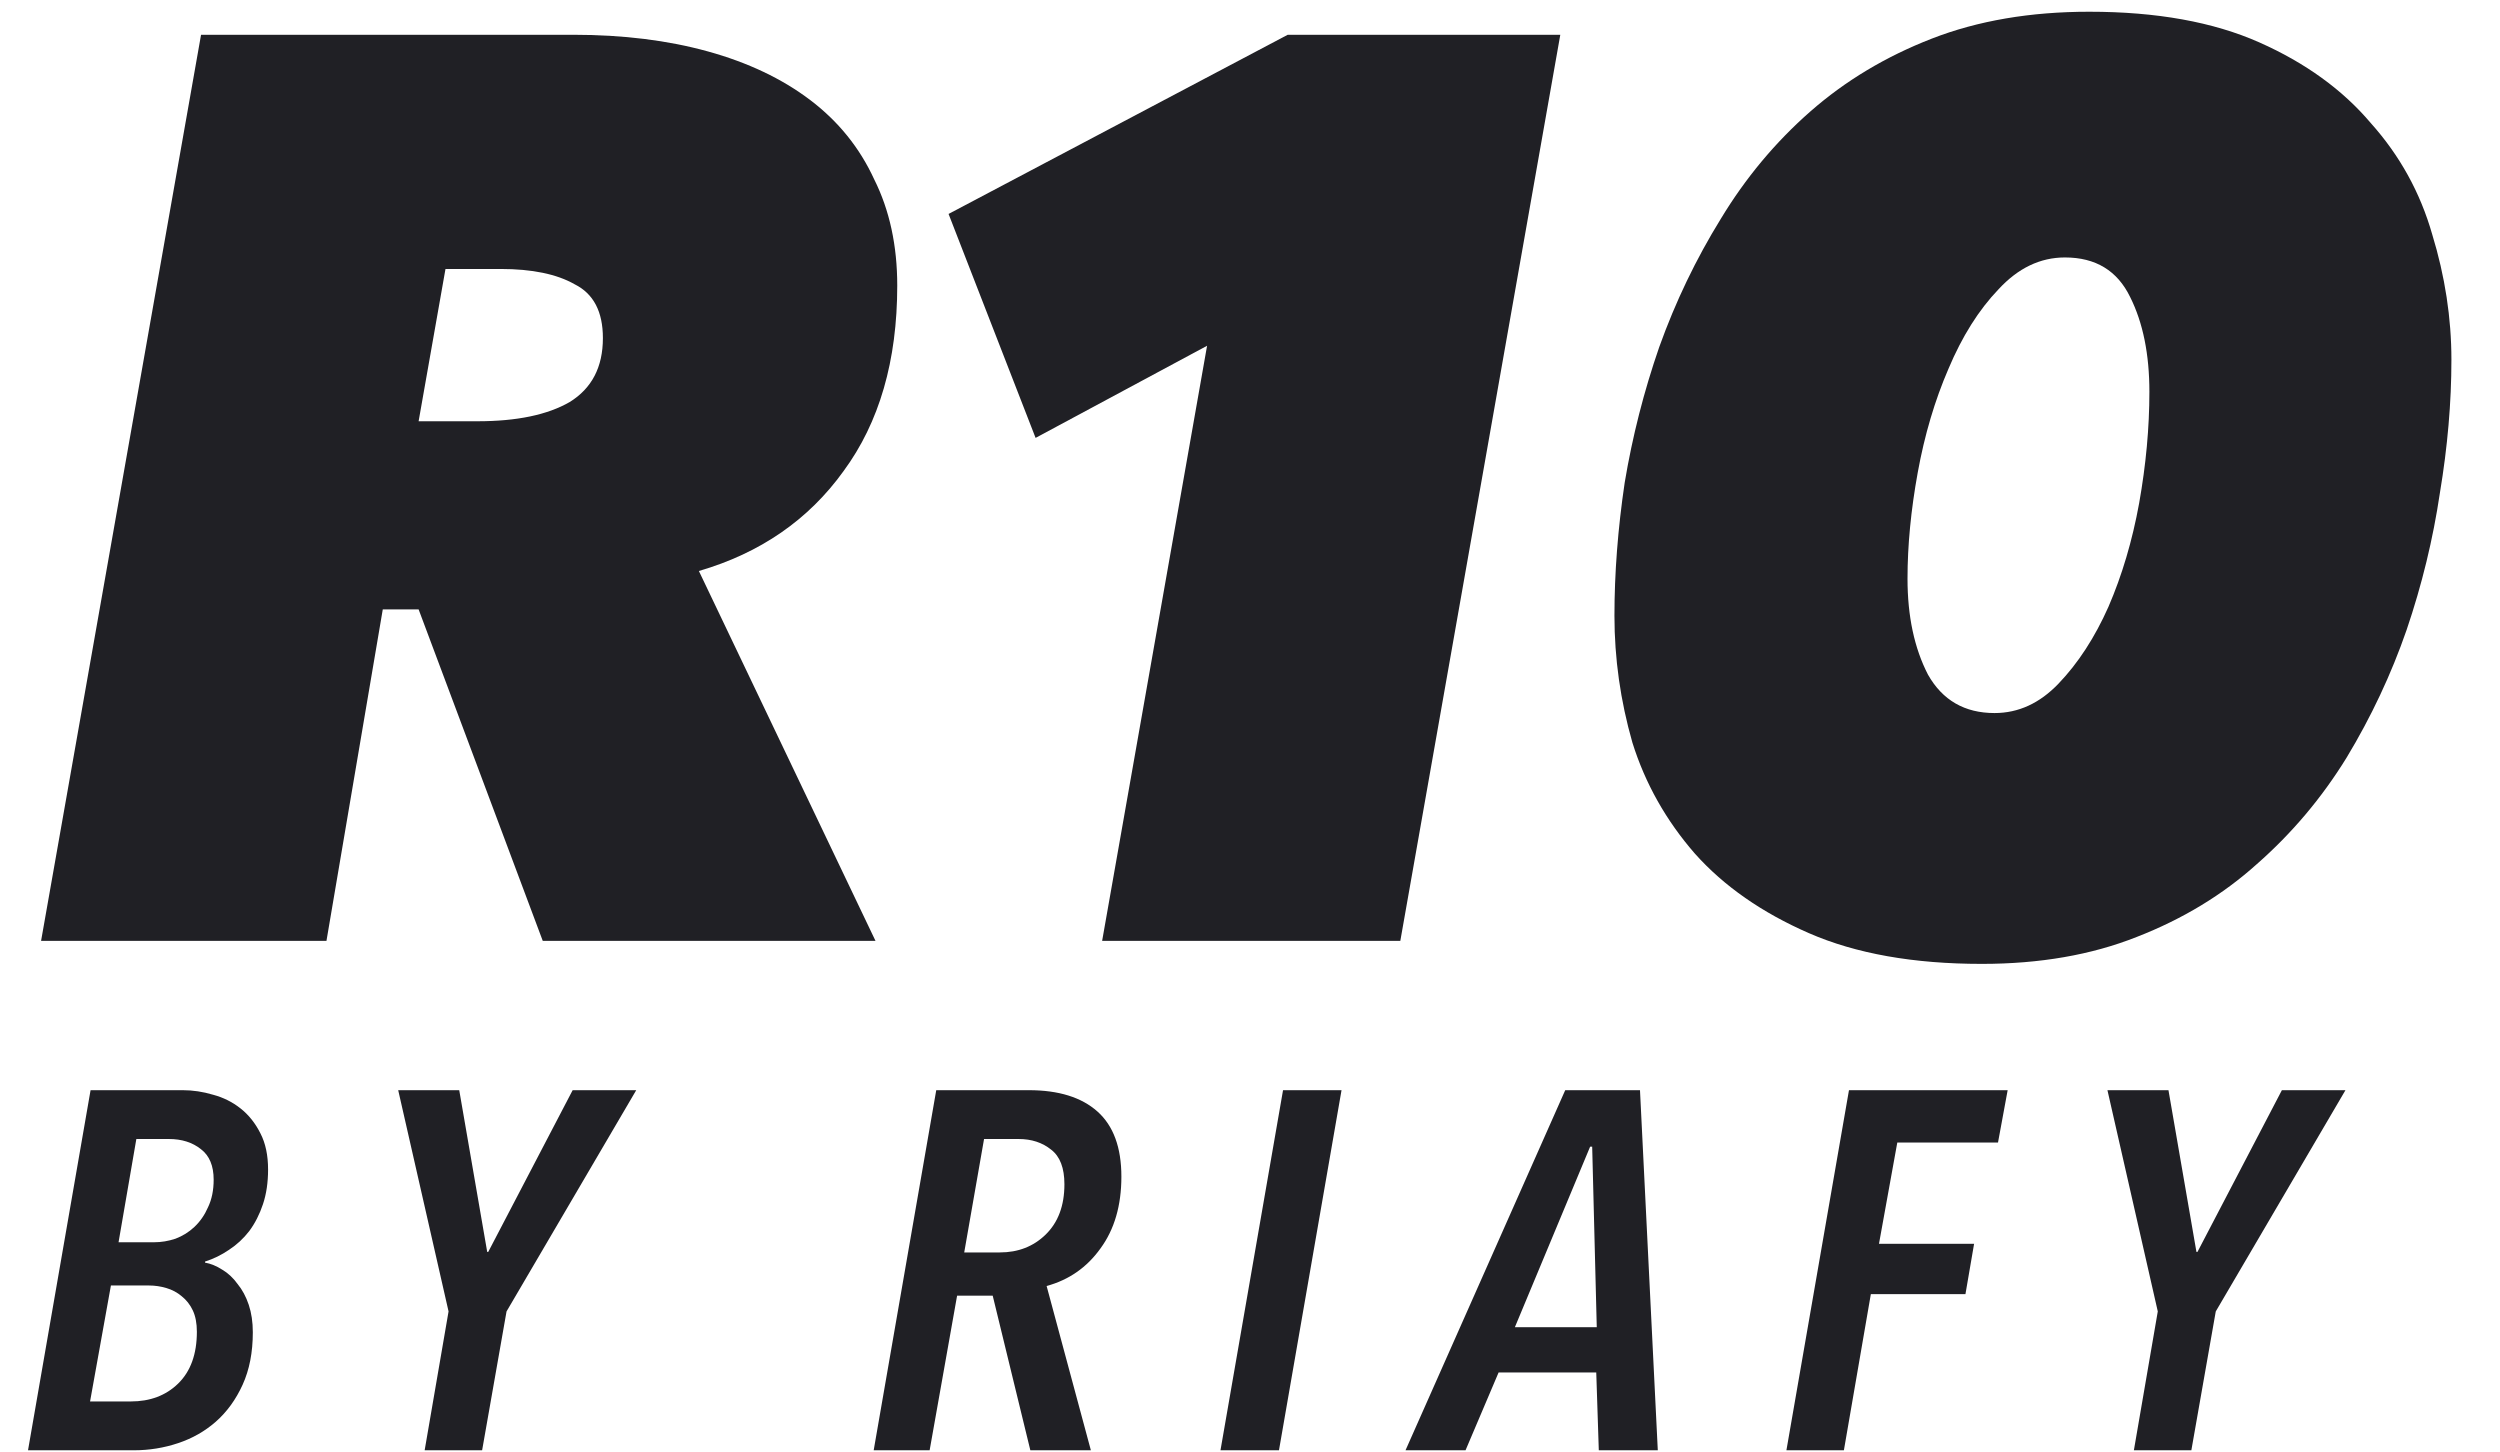
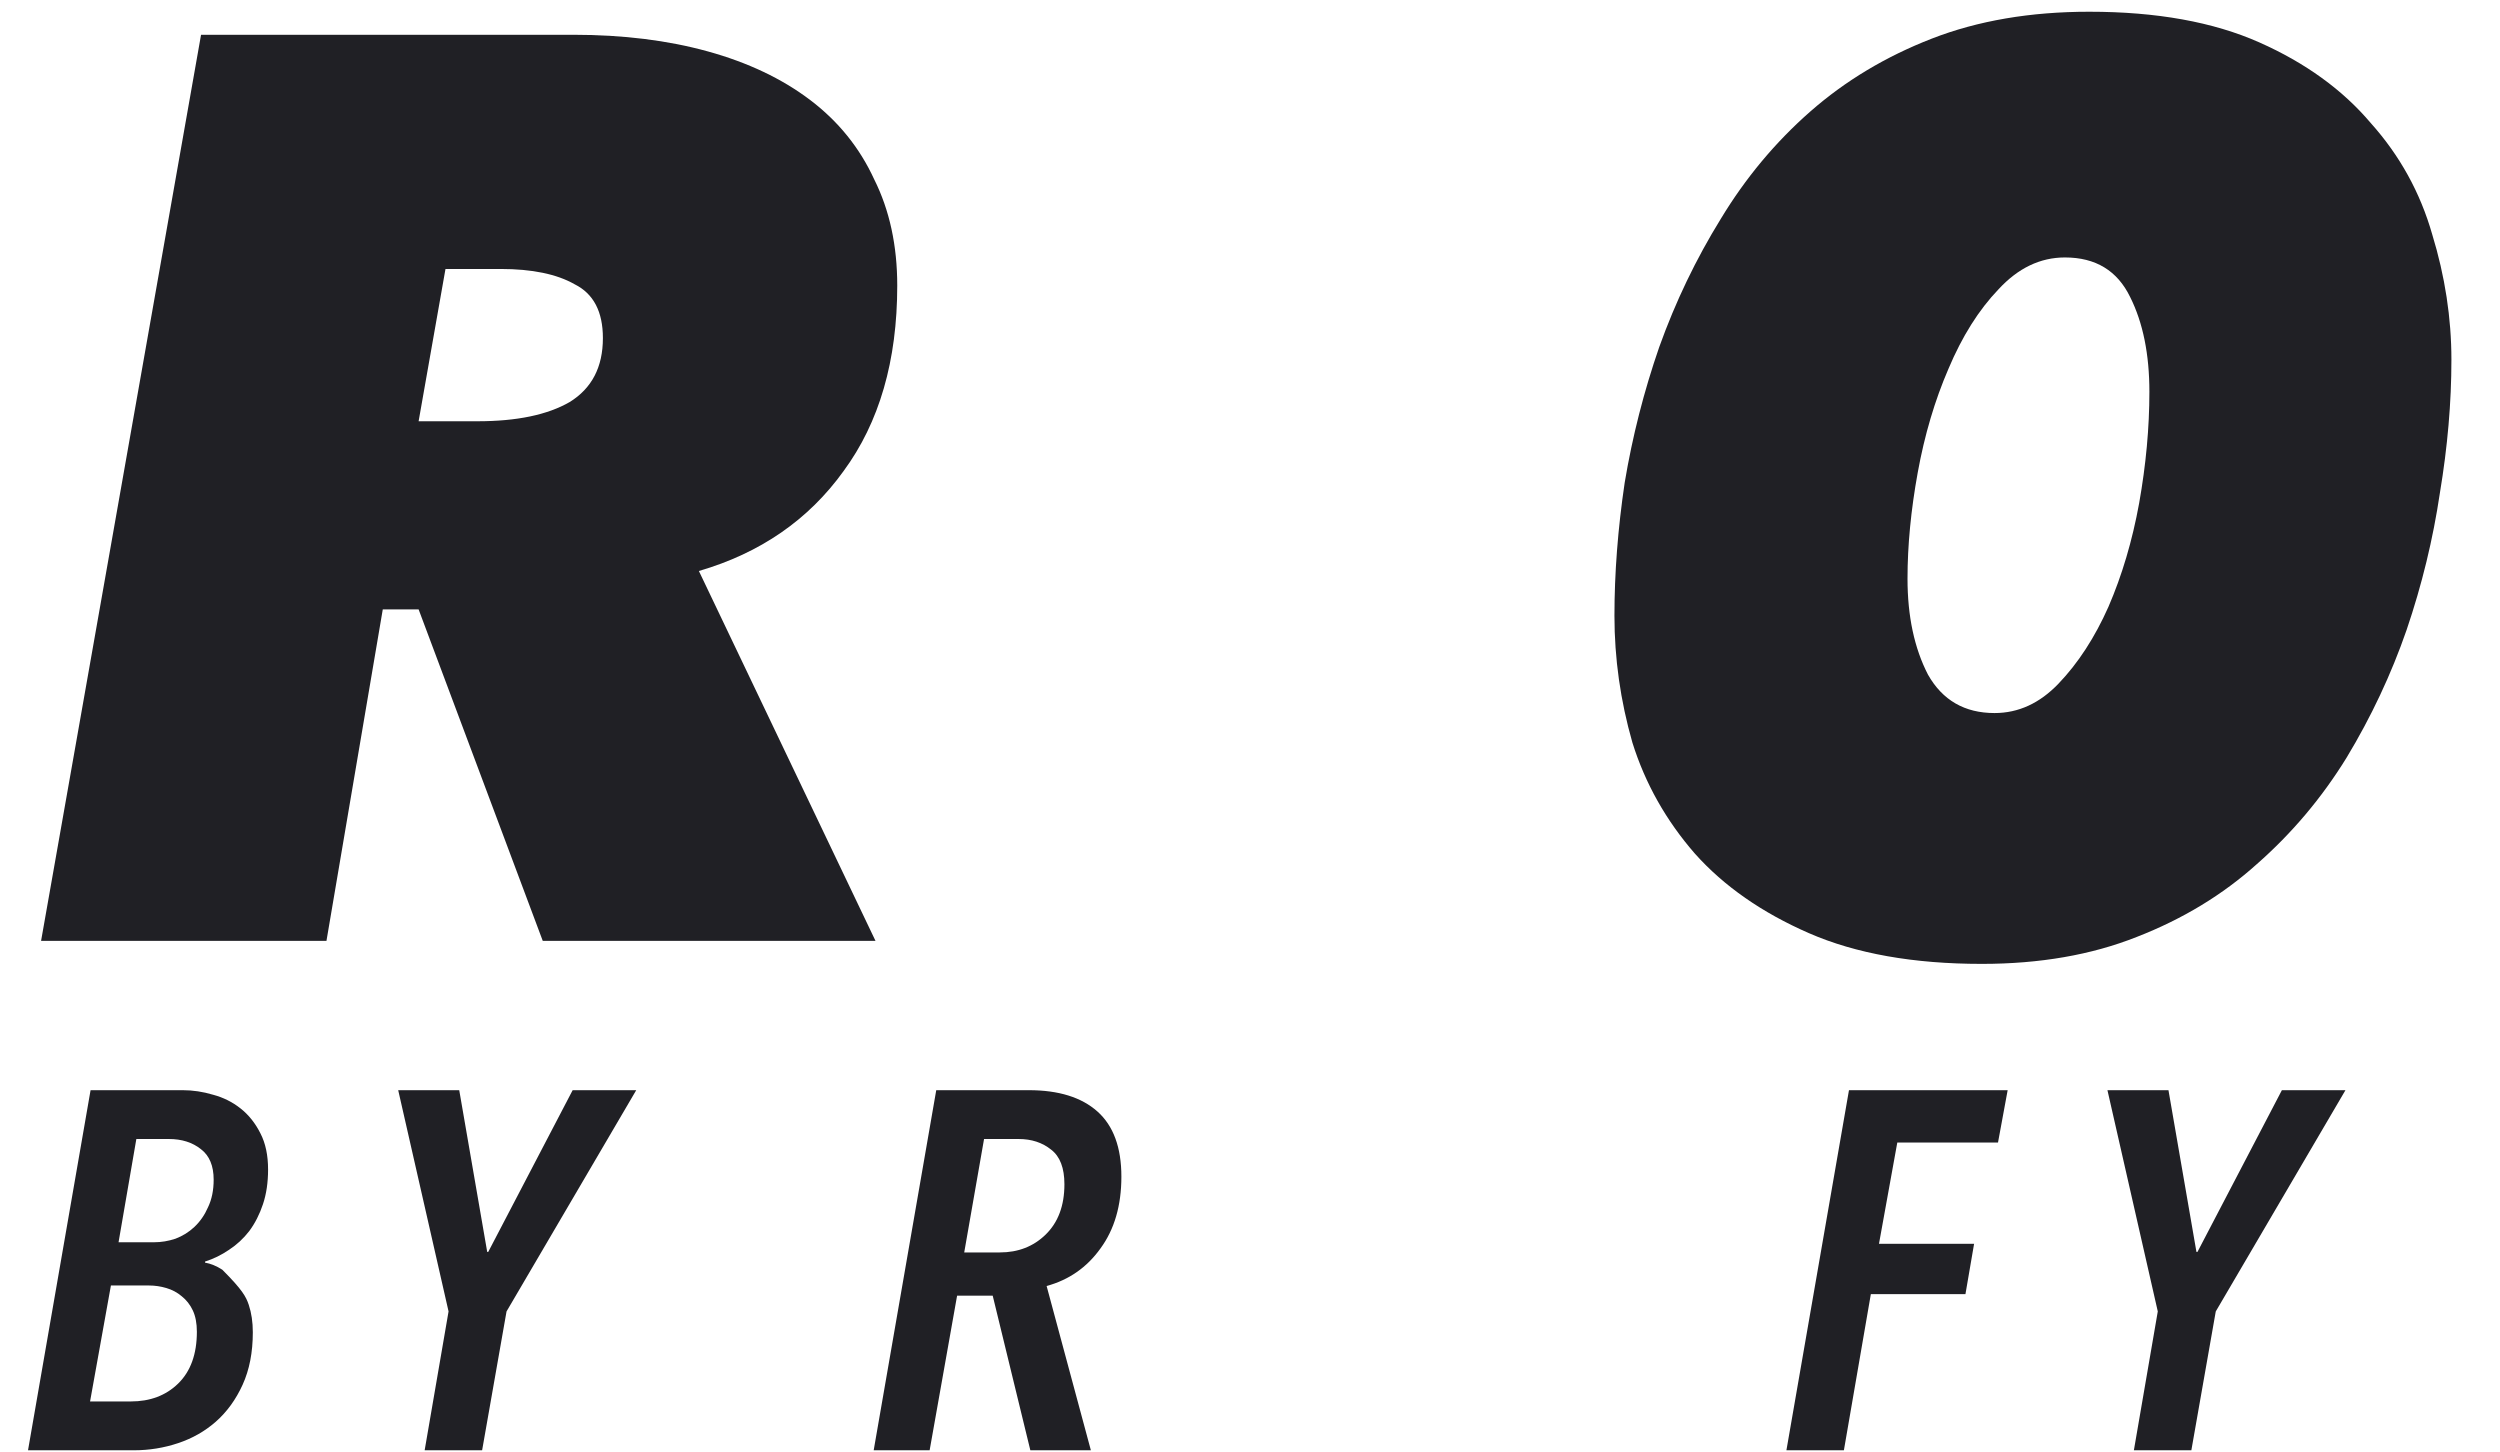
<svg xmlns="http://www.w3.org/2000/svg" width="988" height="574" viewBox="0 0 988 574" fill="none">
  <path d="M214.494 371.823L165.435 240.83H151.274L129.02 371.823H16.235L79.455 13.742H226.633C246.189 13.742 263.891 15.934 279.738 20.317C295.585 24.7 309.073 31.107 320.199 39.536C331.326 47.965 339.756 58.418 345.488 70.893C351.557 83.032 354.591 97.025 354.591 112.872C354.591 142.543 347.511 166.989 333.349 186.208C319.525 205.427 300.474 218.577 276.198 225.657L345.993 371.823H214.494ZM188.7 166.483C204.211 166.483 216.349 163.954 225.116 158.896C233.882 153.502 238.265 145.072 238.265 133.608C238.265 123.156 234.556 116.075 227.139 112.366C220.058 108.32 210.28 106.297 197.804 106.297H176.056L165.435 166.483H188.7Z" fill="#202025" />
-   <path d="M435.565 371.823L477.038 136.643L409.265 173.058L374.873 84.549L508.901 13.742H616.629L553.408 371.823H435.565Z" fill="#202025" />
  <path d="M825.668 4.638C852.305 4.638 874.727 8.684 892.935 16.776C911.142 24.869 925.809 35.49 936.936 48.64C948.4 61.452 956.492 76.12 961.213 92.641C966.27 109.163 968.799 125.685 968.799 142.206C968.799 159.065 967.282 176.598 964.247 194.806C961.55 213.013 957.167 231.052 951.098 248.923C945.028 266.456 937.105 283.315 927.327 299.499C917.548 315.346 905.747 329.339 891.923 341.478C878.436 353.616 862.589 363.225 844.381 370.306C826.511 377.387 806.112 380.927 783.184 380.927C756.21 380.927 733.45 376.881 714.905 368.789C696.361 360.697 681.356 350.244 669.892 337.431C658.428 324.282 650.167 309.614 645.11 293.43C640.389 276.908 638.029 260.218 638.029 243.359C638.029 226.5 639.378 208.967 642.075 190.76C645.11 172.552 649.662 154.682 655.731 137.149C662.137 119.278 670.229 102.419 680.008 86.572C689.786 70.388 701.587 56.226 715.411 44.088C729.235 31.95 745.251 22.34 763.459 15.259C781.666 8.179 802.403 4.638 825.668 4.638ZM816.058 101.745C806.28 101.745 797.514 105.96 789.759 114.389C782.004 122.481 775.429 132.934 770.034 145.747C764.639 158.222 760.593 171.878 757.895 186.714C755.198 201.549 753.849 215.542 753.849 228.692C753.849 243.528 756.547 256.172 761.941 266.624C767.673 276.74 776.44 281.797 788.241 281.797C797.682 281.797 806.112 277.92 813.53 270.165C821.285 262.072 827.859 251.957 833.254 239.819C838.649 227.343 842.695 213.688 845.393 198.852C848.09 183.679 849.439 169.012 849.439 154.85C849.439 140.015 846.91 127.539 841.852 117.424C836.795 106.971 828.197 101.745 816.058 101.745Z" fill="#202025" />
-   <path d="M105.945 462.197C105.945 467.289 105.275 471.845 103.935 475.865C102.595 479.885 100.786 483.436 98.508 486.518C96.23 489.466 93.55 491.945 90.468 493.955C87.52 495.966 84.371 497.507 81.02 498.579V498.981C83.298 499.383 85.576 500.321 87.855 501.795C90.133 503.135 92.143 505.011 93.885 507.423C95.761 509.701 97.235 512.448 98.307 515.664C99.379 518.88 99.915 522.498 99.915 526.518C99.915 534.425 98.575 541.326 95.895 547.222C93.215 553.118 89.664 558.009 85.242 561.895C80.953 565.647 75.995 568.461 70.367 570.337C64.739 572.214 58.91 573.152 52.88 573.152H11.071L35.794 430.84H72.176C76.196 430.84 80.216 431.443 84.237 432.649C88.257 433.721 91.875 435.53 95.091 438.076C98.307 440.622 100.92 443.905 102.93 447.925C104.94 451.811 105.945 456.569 105.945 462.197ZM84.438 466.217C84.438 460.723 82.762 456.703 79.412 454.156C76.062 451.476 71.841 450.136 66.749 450.136H53.885L46.849 490.94H60.92C63.734 490.94 66.548 490.471 69.362 489.533C72.176 488.461 74.655 486.92 76.799 484.91C79.077 482.766 80.886 480.153 82.226 477.071C83.7 473.989 84.438 470.371 84.438 466.217ZM77.804 526.317C77.804 522.967 77.268 520.153 76.196 517.875C75.124 515.597 73.65 513.721 71.774 512.247C70.032 510.773 68.022 509.701 65.744 509.031C63.466 508.361 61.188 508.026 58.91 508.026H43.834L35.593 553.855H51.674C59.312 553.855 65.543 551.51 70.367 546.82C75.325 541.996 77.804 535.162 77.804 526.317Z" fill="#202025" />
+   <path d="M105.945 462.197C105.945 467.289 105.275 471.845 103.935 475.865C102.595 479.885 100.786 483.436 98.508 486.518C96.23 489.466 93.55 491.945 90.468 493.955C87.52 495.966 84.371 497.507 81.02 498.579V498.981C83.298 499.383 85.576 500.321 87.855 501.795C95.761 509.701 97.235 512.448 98.307 515.664C99.379 518.88 99.915 522.498 99.915 526.518C99.915 534.425 98.575 541.326 95.895 547.222C93.215 553.118 89.664 558.009 85.242 561.895C80.953 565.647 75.995 568.461 70.367 570.337C64.739 572.214 58.91 573.152 52.88 573.152H11.071L35.794 430.84H72.176C76.196 430.84 80.216 431.443 84.237 432.649C88.257 433.721 91.875 435.53 95.091 438.076C98.307 440.622 100.92 443.905 102.93 447.925C104.94 451.811 105.945 456.569 105.945 462.197ZM84.438 466.217C84.438 460.723 82.762 456.703 79.412 454.156C76.062 451.476 71.841 450.136 66.749 450.136H53.885L46.849 490.94H60.92C63.734 490.94 66.548 490.471 69.362 489.533C72.176 488.461 74.655 486.92 76.799 484.91C79.077 482.766 80.886 480.153 82.226 477.071C83.7 473.989 84.438 470.371 84.438 466.217ZM77.804 526.317C77.804 522.967 77.268 520.153 76.196 517.875C75.124 515.597 73.65 513.721 71.774 512.247C70.032 510.773 68.022 509.701 65.744 509.031C63.466 508.361 61.188 508.026 58.91 508.026H43.834L35.593 553.855H51.674C59.312 553.855 65.543 551.51 70.367 546.82C75.325 541.996 77.804 535.162 77.804 526.317Z" fill="#202025" />
  <path d="M200.184 518.277L190.535 573.152H167.822L177.269 518.277L157.369 430.84H181.49L192.545 494.76H192.947L226.314 430.84H251.44L200.184 518.277Z" fill="#202025" />
  <path d="M443.171 465.011C443.171 476.401 440.424 485.848 434.929 493.352C429.569 500.857 422.467 505.815 413.623 508.227L431.11 573.152H407.191L392.316 512.046H378.246L367.392 573.152H345.281L370.005 430.84H406.588C418.38 430.84 427.425 433.654 433.723 439.282C440.021 444.91 443.171 453.486 443.171 465.011ZM420.658 468.026C420.658 461.594 418.916 457.038 415.432 454.357C411.948 451.543 407.66 450.136 402.568 450.136H388.899L381.06 494.961H395.13C402.367 494.961 408.397 492.615 413.221 487.925C418.179 483.101 420.658 476.468 420.658 468.026Z" fill="#202025" />
-   <path d="M505.449 573.152H482.334L507.057 430.84H530.173L505.449 573.152Z" fill="#202025" />
-   <path d="M631.844 573.152L630.839 542.398H592.246L579.18 573.152H555.462L618.577 430.84H648.125L655.16 573.152H631.844ZM629.231 453.151H628.427L598.678 524.508H631.04L629.231 453.151Z" fill="#202025" />
  <path d="M789.609 451.543H749.81L742.574 491.543H780.162L776.745 511.443H739.358L728.705 573.152H705.991L730.715 430.84H793.428L789.609 451.543Z" fill="#202025" />
  <path d="M875.671 518.277L866.023 573.152H843.309L852.756 518.277L832.857 430.84H856.977L868.033 494.76H868.435L901.802 430.84H926.927L875.671 518.277Z" fill="#202025" />
</svg>